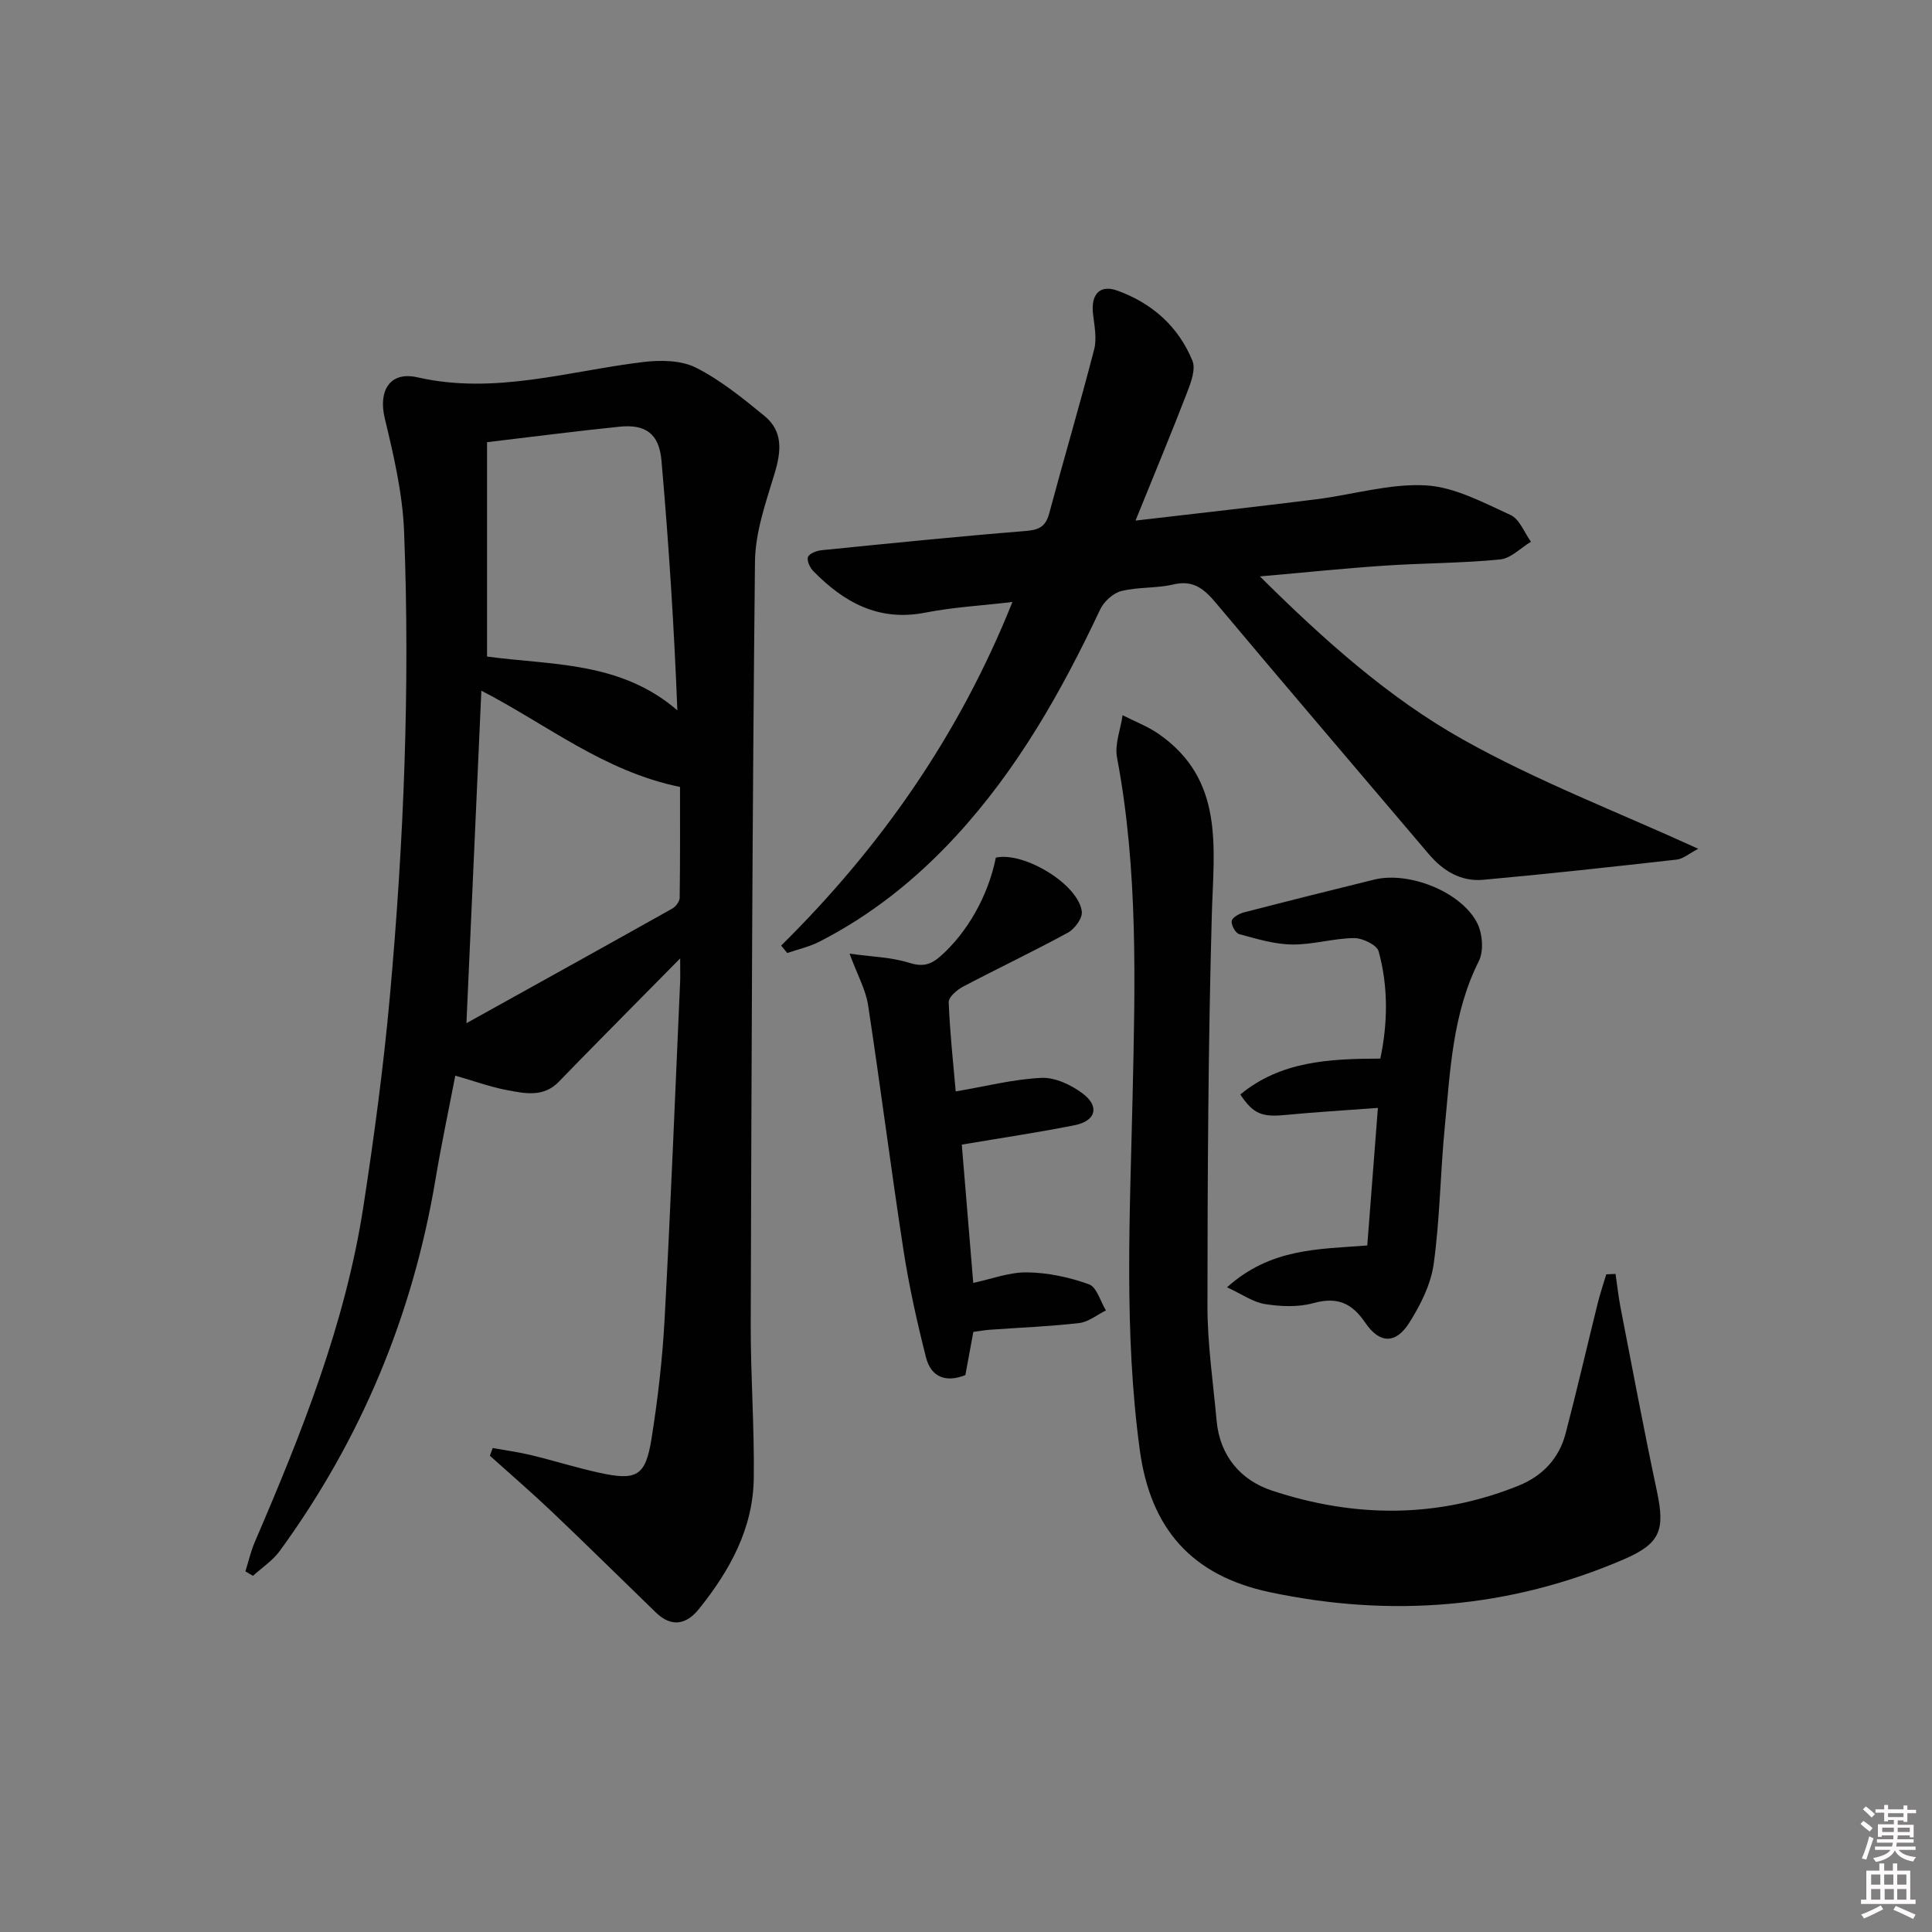
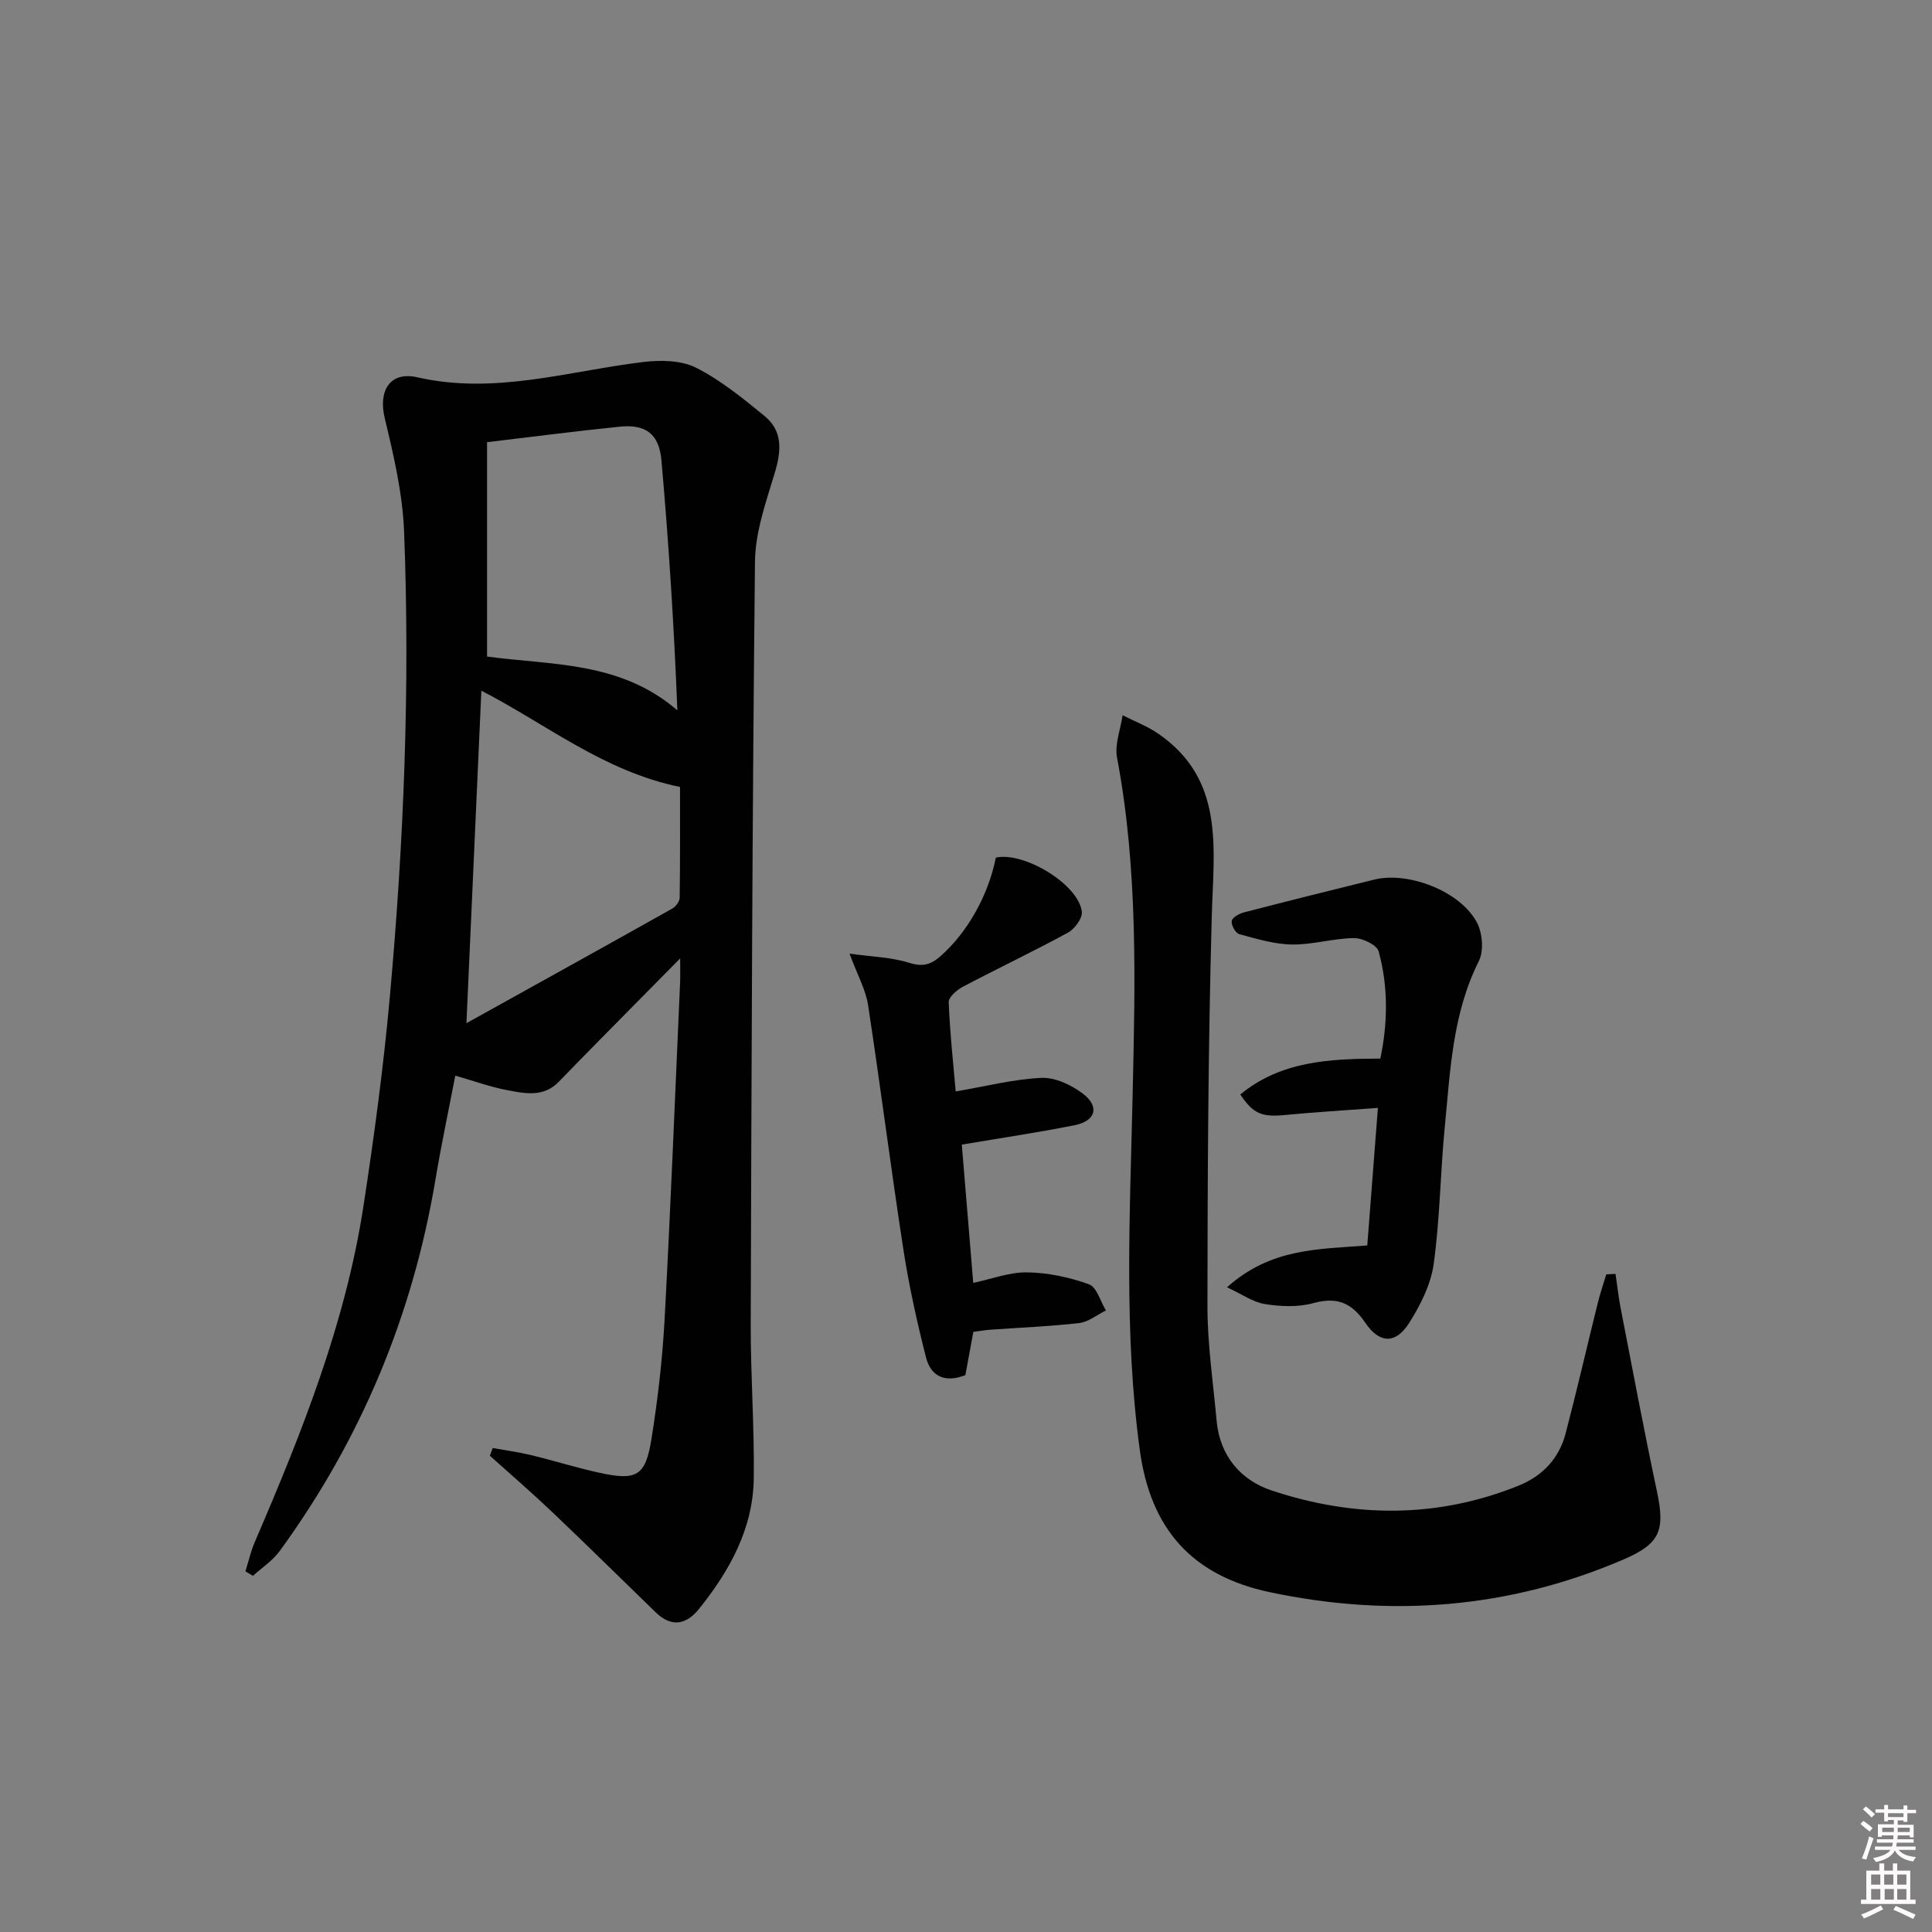
<svg xmlns="http://www.w3.org/2000/svg" enable-background="new 0 0 400 400" viewBox="0 0 400 400">
  <rect x="0" y="0" width="400" height="400" fill="#808080" stroke="none" />
  <path d="m385.2 377.6.6-.6c.6.4 1.3.9 1.9 1.5l-.6.7c-.8-.6-1.4-1.1-1.9-1.6zm.3 7.1c.6-1.4 1.1-2.9 1.5-4.5.3.1.6.3.9.4-.5 1.4-1 2.9-1.5 4.4l-.9-.2zm.2-10.1.6-.6c.7.5 1.3 1.1 1.9 1.6l-.7.7c-.6-.6-1.2-1.2-1.8-1.7zm8.4-.8h.8v.9h1.8v.7h-1.8v1.8h-.8v-.3h-1.2v.9h3.3v2.6h-.8v-.4h-2.5c0 .3 0 .6-.1.8h3.4v.7h-3.5c0 .3-.1.6-.1.8h4v.7h-3.5c.7.9 1.9 1.3 3.6 1.5-.2.2-.4.5-.6.9-1.9-.3-3.2-1.1-3.8-2.3-.5 1.1-1.8 2-3.9 2.4-.2-.3-.4-.5-.6-.8 1.9-.4 3.1-.9 3.6-1.7h-3.2v-.7h3.5c.1-.2.1-.5.2-.8h-3.3v-.7h3.4c0-.2 0-.5 0-.8h-2.4v.3h-.8v-2.6h3.3v-.9h-1.2v.3h-.8v-1.8h-1.8v-.7h1.8v-.9h.8v.9h3.2zm-4.4 5.5h2.4c0-.3 0-.6 0-.9h-2.4zm1.2-3.1h3.2v-.8h-3.2zm4.4 2.2h-2.4v.9h2.5v-.9z" fill="#fcfafa" />
  <path d="m389.2 385.8h.9v1.5h1.8v-1.5h.9v1.5h2.7v6h1.1v.9h-11.3v-.9h1.1v-6h2.7v-1.5zm.2 8.7.5.8c-1.2.6-2.5 1.3-4 1.9-.2-.3-.3-.6-.6-.8 1.6-.6 3-1.3 4.1-1.9zm-2-4.3h1.9v-2.1h-1.9zm0 3.1h1.9v-2.2h-1.9zm2.7-3.1h1.9v-2.1h-1.9zm.1 3.1h1.9v-2.2h-1.9zm2.3 1.3c1.4.6 2.7 1.2 4.1 1.8l-.5.9c-1.5-.7-2.8-1.4-4.1-1.9zm2.2-6.5h-1.9v2.1h1.9zm-1.9 5.2h1.9v-2.2h-1.9z" fill="#fcfafa" />
  <g fill="#010101">
    <path d="m102.01 299.8c2.66.48 5.34.84 7.96 1.47 4.68 1.13 9.28 2.58 13.98 3.62 7.87 1.74 9.7.76 10.94-7.04 1.31-8.19 2.26-16.47 2.71-24.74 1.26-23.24 2.17-46.51 3.21-69.76.05-1.13.01-2.26.01-4.92-3.37 3.41-5.85 5.91-8.32 8.42-5.61 5.7-11.24 11.36-16.8 17.11-3.2 3.31-7.07 2.42-10.77 1.73-3.4-.64-6.69-1.85-10.67-2.99-1.4 7.28-2.9 14.33-4.09 21.44-4.72 28.2-15.43 53.88-32.25 76.97-1.46 2-3.68 3.45-5.55 5.15-.52-.31-1.04-.62-1.56-.93.64-2.03 1.11-4.14 1.95-6.09 9.66-22.46 18.74-45.14 22.48-69.47 2.22-14.44 4.17-28.95 5.48-43.49 2.89-32.02 4.2-64.13 2.94-96.27-.31-7.85-2.15-15.72-4-23.41-1.37-5.69 1.05-9.79 6.77-8.48 15.99 3.65 31.22-1.29 46.75-3.17 3.58-.43 7.83-.38 10.91 1.17 5.11 2.58 9.7 6.33 14.18 9.99 3.87 3.16 3.49 7.31 2.12 11.85-1.8 5.98-4.01 12.17-4.08 18.29-.56 52.63-.72 105.26-.88 157.89-.03 10.65.77 21.3.63 31.94-.14 10.4-4.98 19.11-11.34 27.03-2.62 3.27-5.7 3.87-8.94.73-7.17-6.94-14.26-13.96-21.49-20.83-4.19-3.98-8.57-7.75-12.87-11.62.21-.53.4-1.06.59-1.59zm-5.44-87.96c14.57-8.09 28.61-15.87 42.62-23.73.72-.41 1.52-1.47 1.53-2.24.11-7.89.07-15.78.07-22.94-15.83-3.25-27.56-12.94-41.13-19.93-1.02 22.89-2.03 45.21-3.09 68.84zm4.27-75.91c13.19 1.81 27.59.92 39.4 11.14-.68-17.35-1.78-34.55-3.29-51.71-.49-5.58-3.29-7.56-8.65-7.02-8.89.9-17.75 2.06-27.46 3.21z" />
-     <path d="m161.73 195.77c20.6-20.35 36.84-43.55 47.88-71.13-6.38.75-12.29 1.07-18.05 2.2-9.62 1.89-16.81-2.11-23.16-8.58-.71-.72-1.41-2.23-1.11-2.95.31-.75 1.82-1.3 2.85-1.4 14.05-1.41 28.1-2.84 42.17-3.97 2.75-.22 4.17-.86 4.91-3.62 3.04-11.35 6.38-22.62 9.32-34 .59-2.3.02-4.95-.25-7.42-.43-3.94 1.39-6.05 5.05-4.73 7.15 2.58 12.65 7.42 15.54 14.52.71 1.75-.29 4.46-1.08 6.51-3.27 8.47-6.76 16.85-10.7 26.58 13.42-1.57 25.44-2.9 37.44-4.41 7.57-.95 15.17-3.29 22.64-2.88 5.97.33 11.9 3.56 17.56 6.13 1.86.84 2.84 3.63 4.23 5.54-2.13 1.28-4.17 3.46-6.4 3.67-7.93.78-15.94.75-23.91 1.28-8.24.55-16.46 1.41-25.81 2.23 13.32 13.21 26.63 25.12 42.03 33.77 15.34 8.61 31.94 14.95 48.72 22.62-1.89.98-3.12 2.09-4.46 2.24-13.33 1.5-26.67 2.97-40.03 4.18-4.59.42-8.3-1.79-11.28-5.3-14.63-17.26-29.35-34.44-43.89-51.78-2.48-2.96-4.69-5.08-8.98-4.07-3.53.83-7.33.5-10.83 1.38-1.69.43-3.59 2.18-4.36 3.82-7.98 16.94-17.09 33.07-29.9 46.96-8.23 8.92-17.5 16.33-28.28 21.83-2.06 1.05-4.39 1.56-6.6 2.32-.41-.52-.83-1.03-1.26-1.54z" />
    <path d="m334.48 263.75c.35 2.35.6 4.72 1.05 7.05 2.46 12.66 4.84 25.35 7.52 37.96 1.72 8.09.68 10.83-6.87 14.09-23.67 10.2-48.24 12.09-73.26 6.8-16.17-3.42-24.71-13.13-26.93-29.38-3.32-24.35-2.05-48.81-1.5-73.26.53-23.44 1.17-46.91-3.22-70.16-.52-2.75.73-5.84 1.15-8.77 2.5 1.28 5.19 2.29 7.48 3.88 13.72 9.55 11.37 23.64 10.99 37.56-.75 26.93-.88 53.88-.9 80.82-.01 7.94 1.18 15.89 1.9 23.83.66 7.28 5.03 12.32 11.45 14.44 17.04 5.64 34.23 5.79 51.11-1.04 4.89-1.98 8.33-5.6 9.68-10.74 2.35-8.97 4.43-18.01 6.66-27.01.5-2.01 1.17-3.98 1.77-5.98.65-.02 1.28-.05 1.92-.09z" />
    <path d="m254.04 266.52c9.03-8.09 18.76-7.87 29.04-8.66.7-9.07 1.42-18.41 2.2-28.48-6.83.51-13.05.87-19.24 1.47-4.76.46-6.57-.22-9.25-4.25 8.37-6.89 18.33-7.4 28.99-7.43 1.53-7.24 1.69-14.8-.35-22.21-.37-1.33-3.35-2.76-5.1-2.74-4.28.05-8.56 1.39-12.82 1.33-3.67-.05-7.35-1.18-10.95-2.15-.76-.21-1.67-1.86-1.55-2.71.1-.71 1.53-1.53 2.5-1.78 8.99-2.33 17.99-4.58 27.01-6.8 7.13-1.75 17.91 2.46 21.28 8.92 1.14 2.19 1.44 5.85.37 7.97-5.47 10.9-5.91 22.72-7.05 34.4-.92 9.42-.99 18.93-2.29 28.29-.59 4.25-2.74 8.52-5.08 12.21-2.76 4.35-6.09 4.36-9.07-.02-2.87-4.22-5.9-5.42-10.82-4.07-3.11.85-6.68.7-9.92.19-2.47-.37-4.75-2.02-7.9-3.48z" />
    <path d="m201.5 265.61c3.74-.79 7.47-2.24 11.18-2.18 4.3.06 8.73 1.01 12.78 2.47 1.61.58 2.36 3.54 3.51 5.41-1.84.91-3.61 2.39-5.53 2.61-6.1.71-12.25.94-18.38 1.38-1.15.08-2.28.28-3.54.45-.56 3.02-1.09 5.92-1.65 8.95-4.07 1.62-7.13.4-8.16-3.69-1.86-7.35-3.52-14.79-4.67-22.28-2.6-16.86-4.74-33.8-7.32-50.67-.48-3.14-2.16-6.11-3.83-10.62 4.79.67 8.7.75 12.28 1.88 2.79.88 4.47.49 6.57-1.37 5.4-4.77 9.82-12.31 11.44-20.39 5.84-1.29 17.14 5.56 17.8 11.19.16 1.36-1.49 3.59-2.89 4.35-7.15 3.9-14.52 7.39-21.73 11.19-1.25.66-2.98 2.16-2.94 3.21.24 6.27.93 12.53 1.45 18.47 6.18-1.05 11.94-2.54 17.76-2.81 2.82-.13 6.16 1.46 8.53 3.24 3.56 2.68 2.73 5.68-1.65 6.56-7.63 1.52-15.34 2.66-23.38 4.02.77 9.41 1.56 18.93 2.37 28.63z" />
  </g>
</svg>